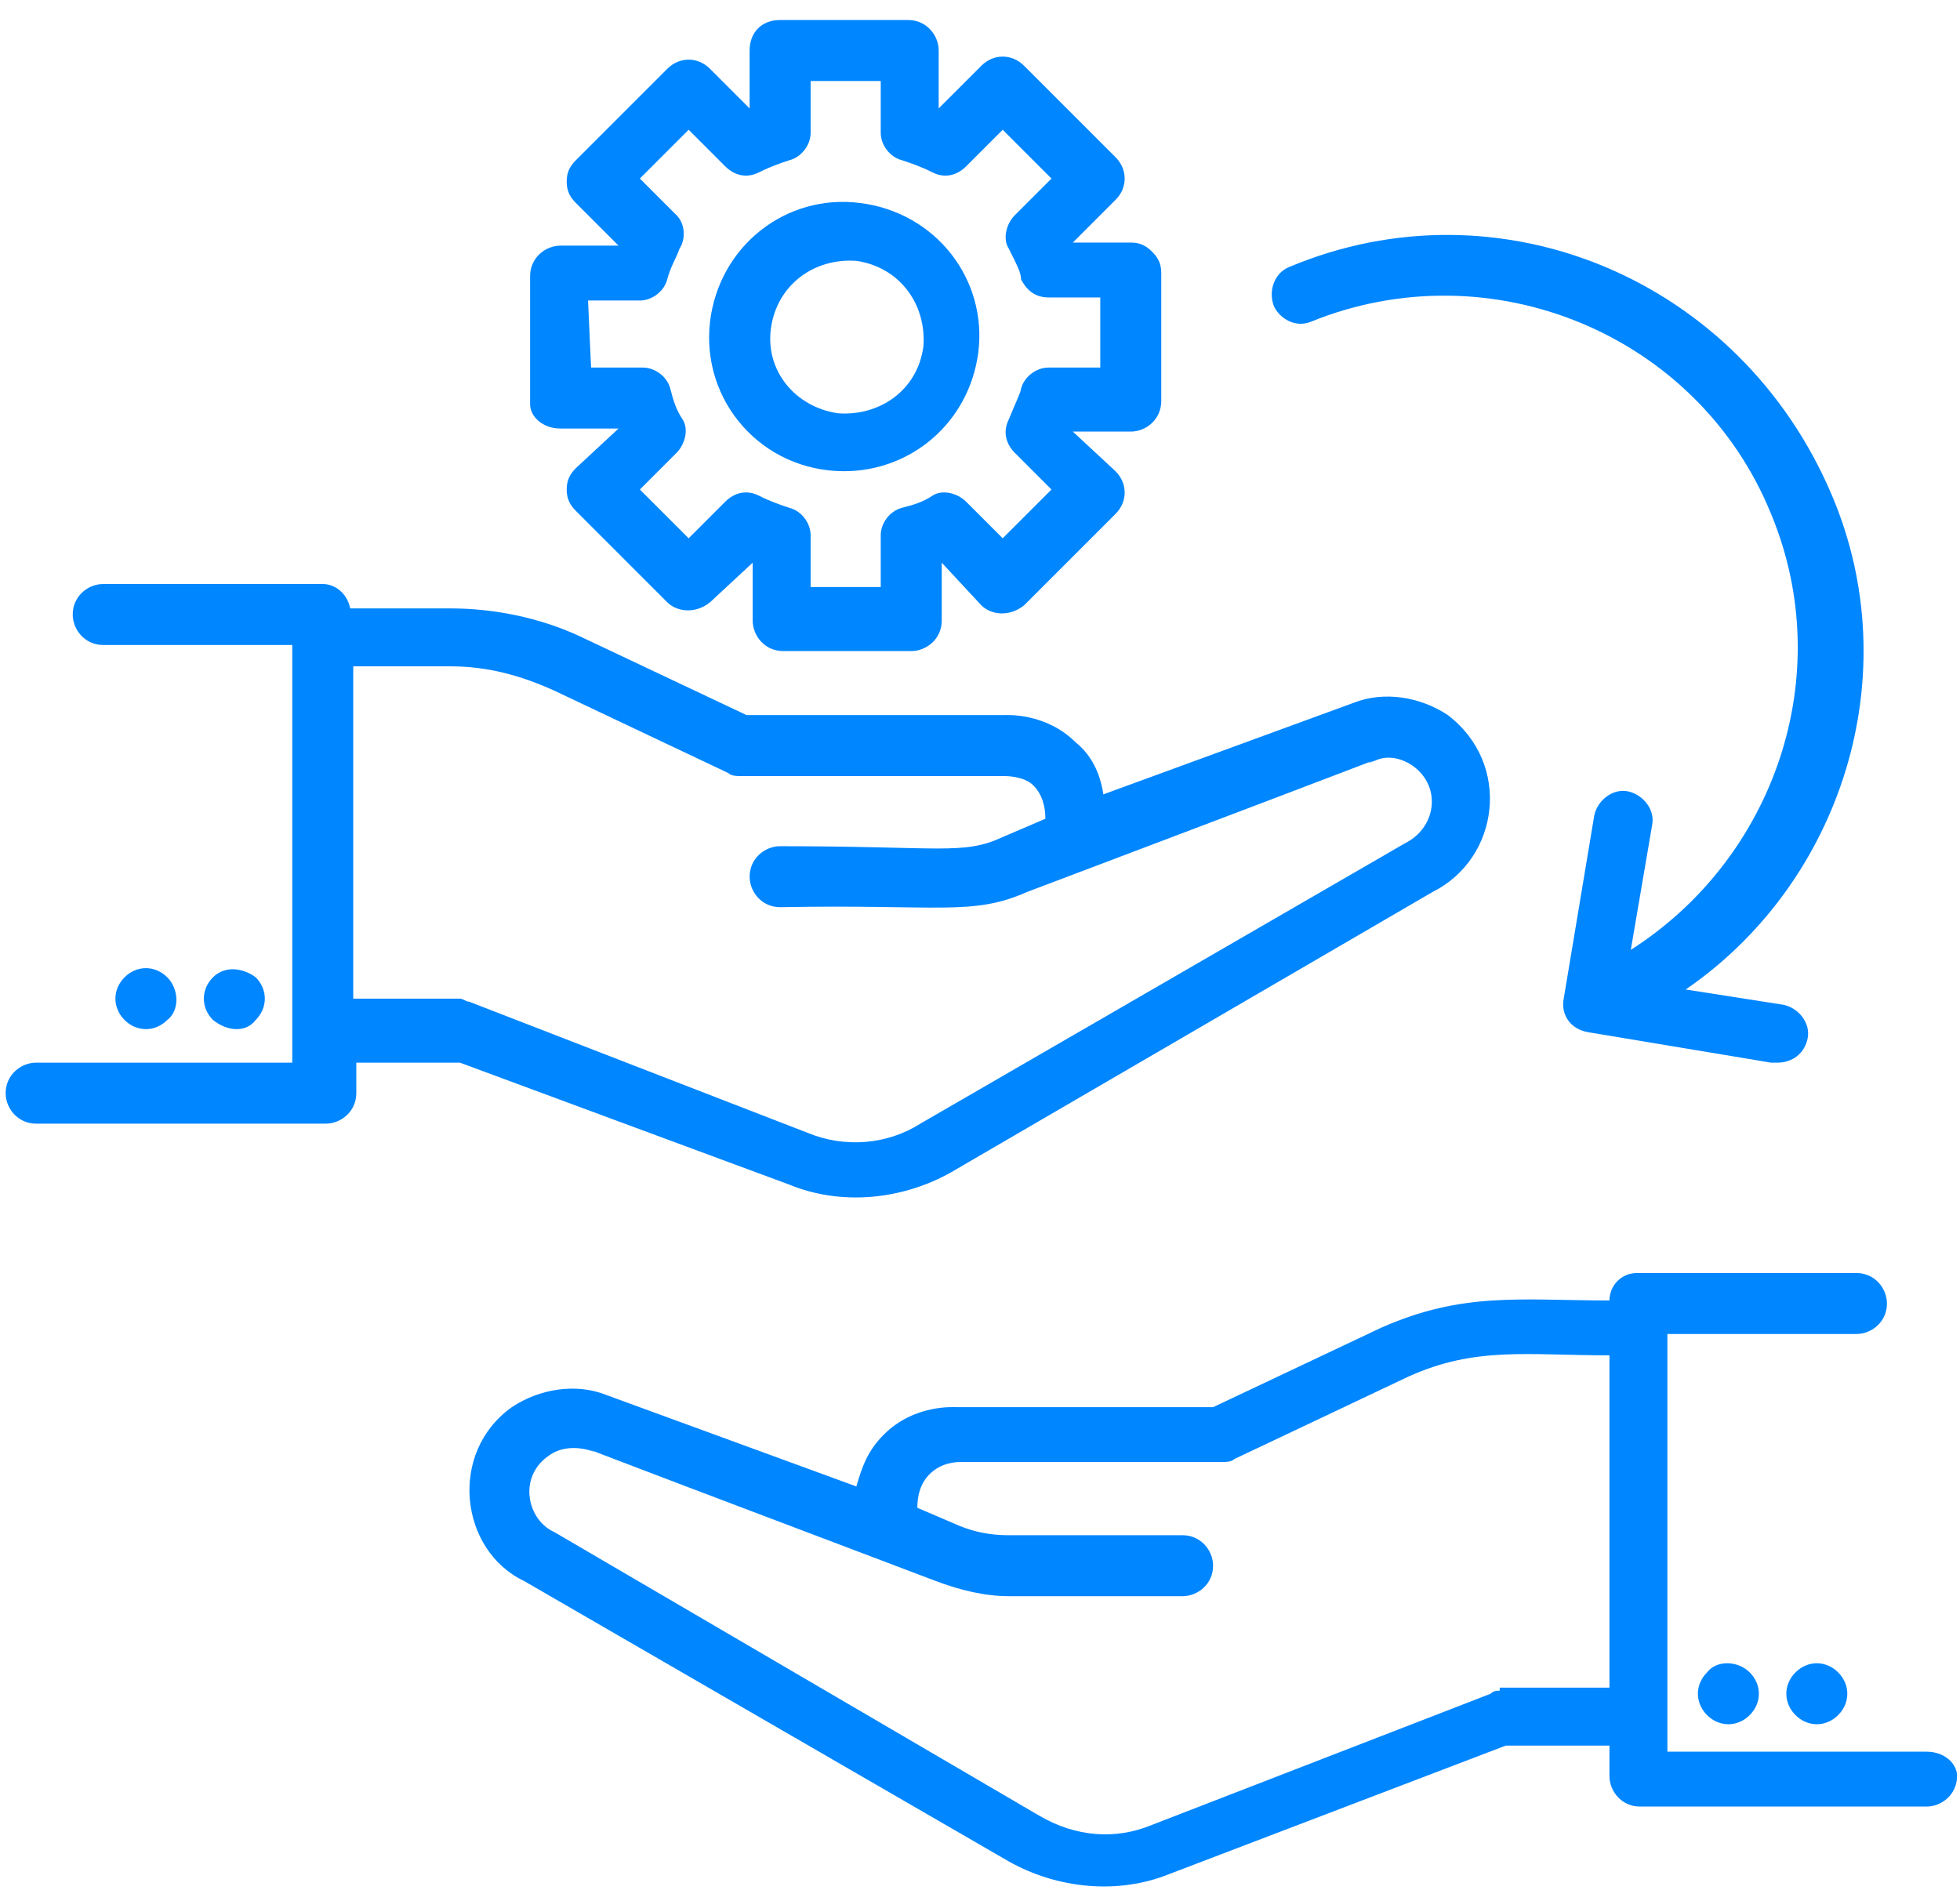
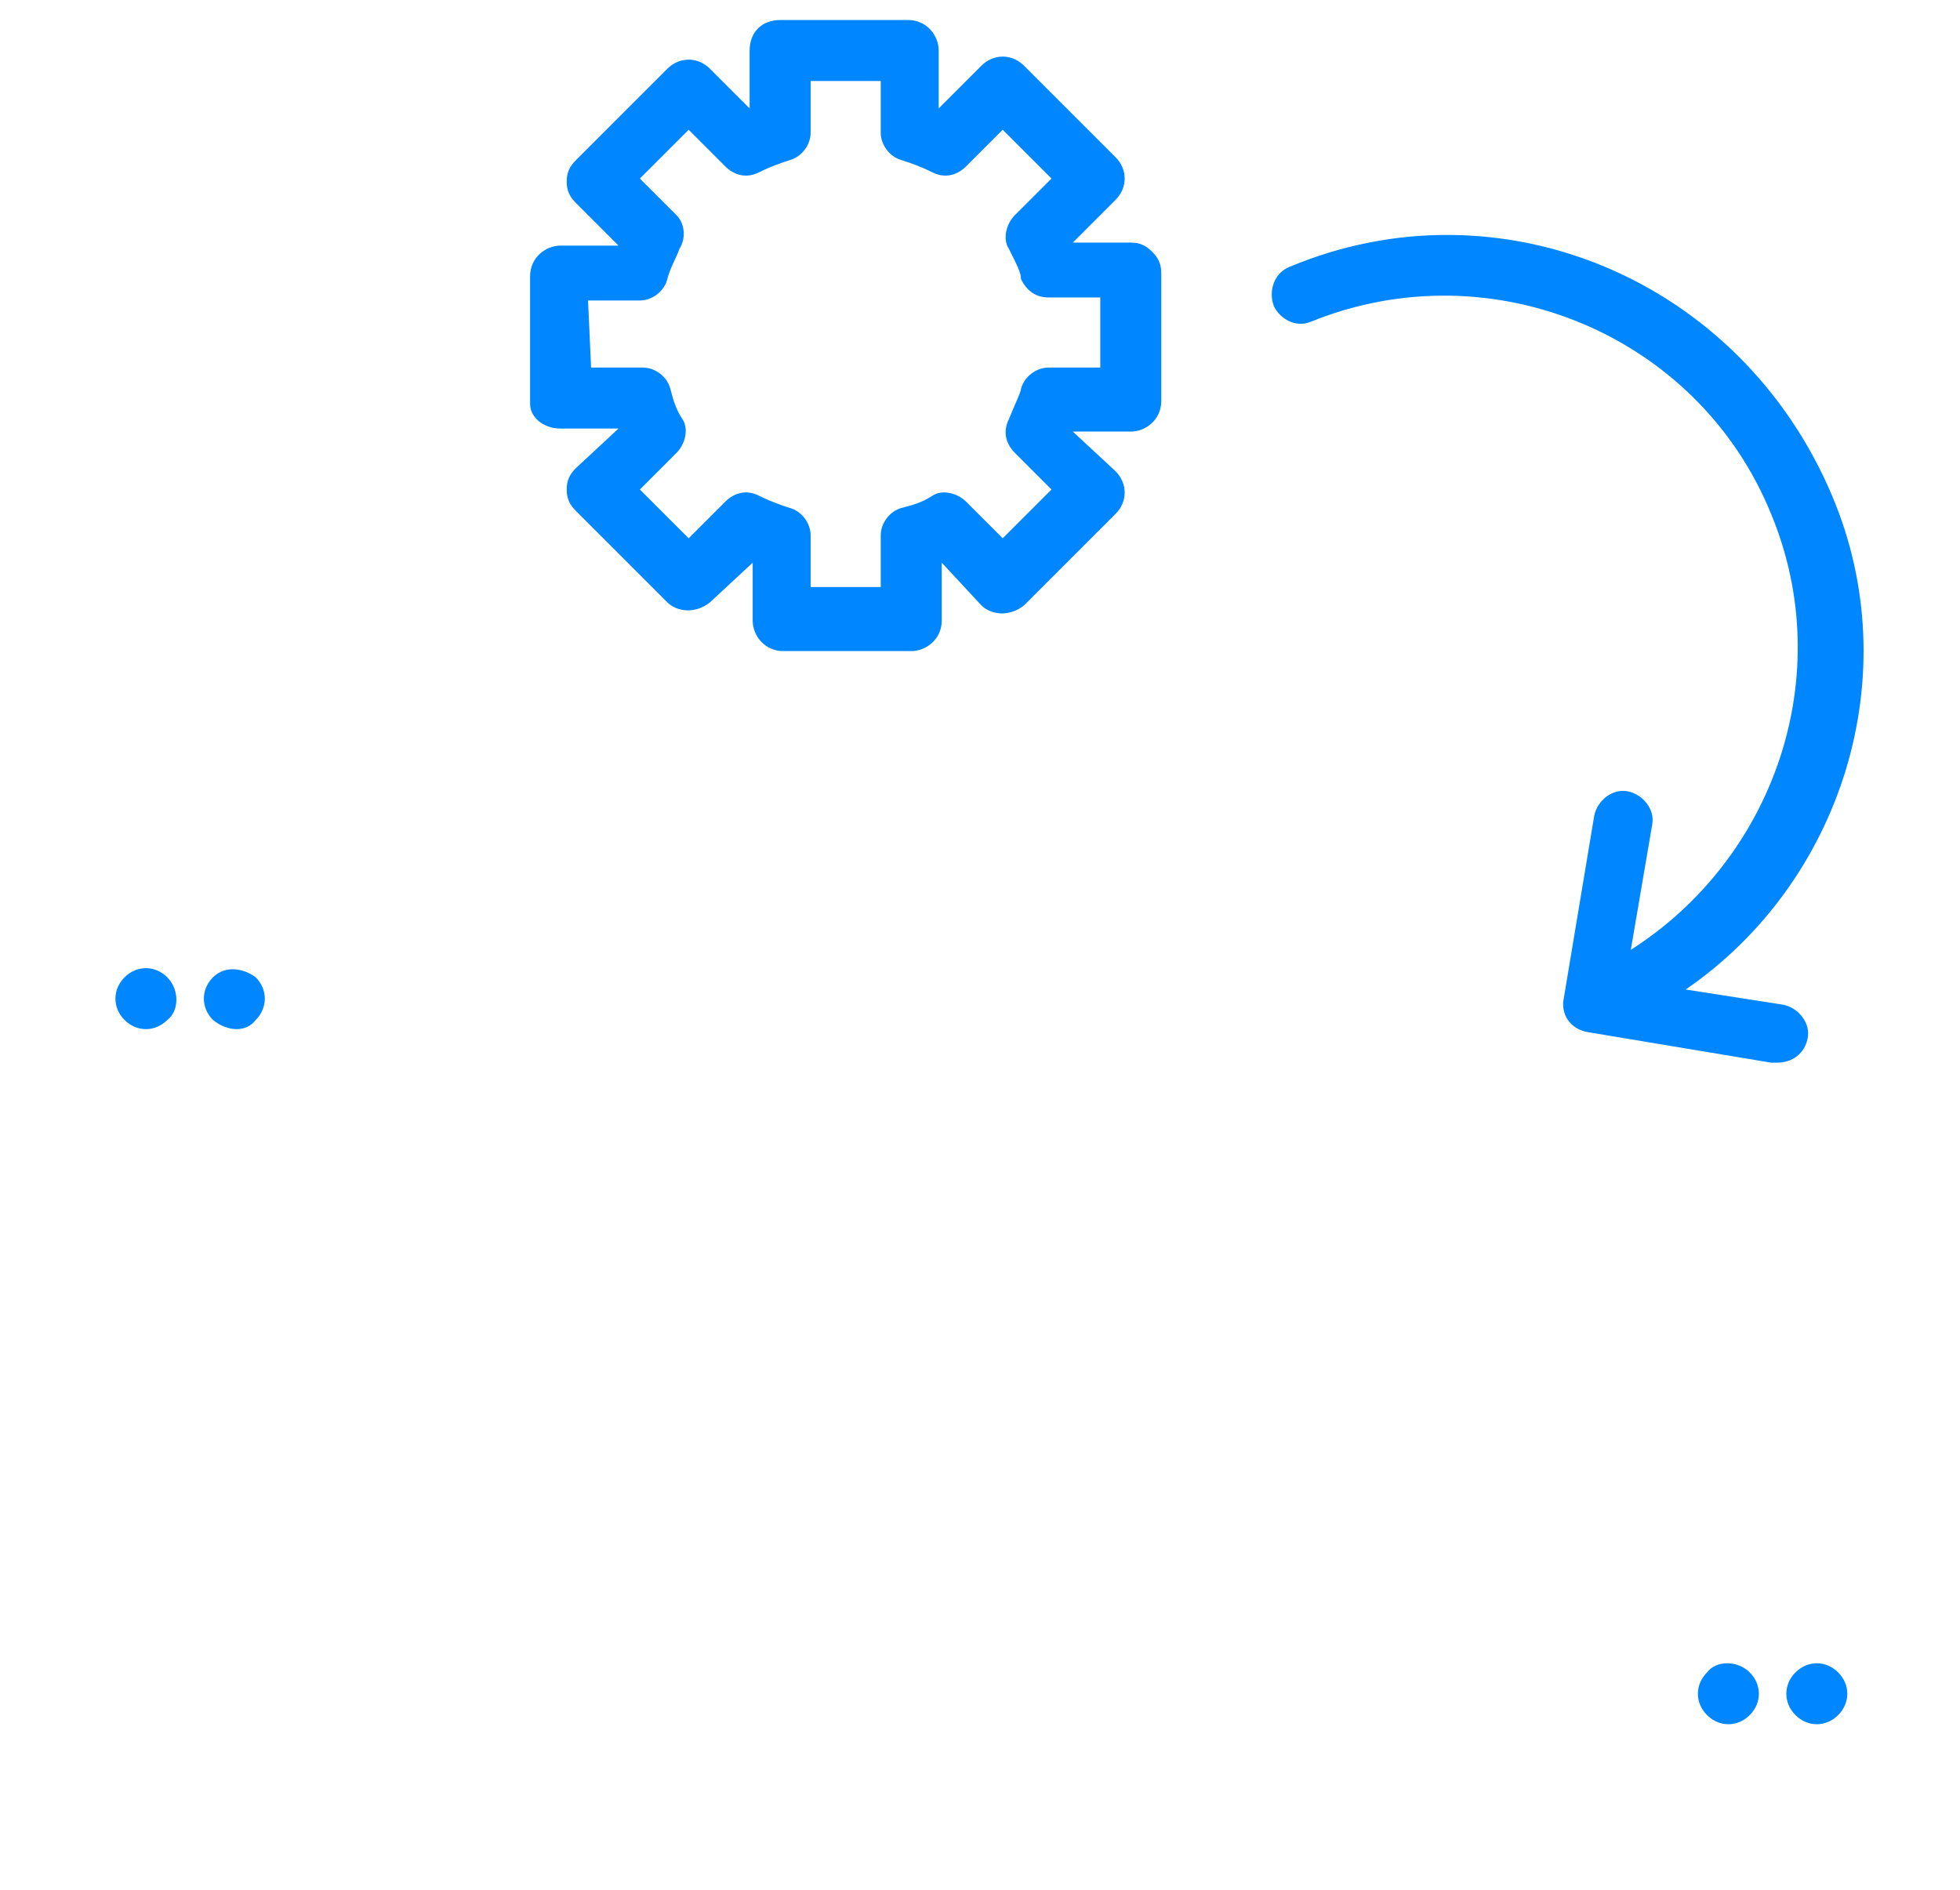
<svg xmlns="http://www.w3.org/2000/svg" width="84" height="81" viewBox="0 0 84 81" fill="none">
-   <path d="M33.825 50.775C36.047 51.69 38.66 51.429 40.751 50.253L61.398 38.231C64.273 36.793 64.795 32.742 62.051 30.651C60.875 29.867 59.307 29.606 58 30.129L47.285 34.049C47.154 33.134 46.762 32.35 46.109 31.828C44.802 30.521 43.103 30.651 42.973 30.651H31.996L24.809 27.254C23.11 26.47 21.15 26.078 19.321 26.078H15.008C14.878 25.424 14.355 25.032 13.832 25.032H4.424C3.77 25.032 3.117 25.555 3.117 26.339C3.117 26.993 3.64 27.646 4.424 27.646H12.526V45.548H1.549C0.896 45.548 0.242 46.071 0.242 46.855C0.242 47.508 0.765 48.162 1.549 48.162H13.963C14.616 48.162 15.27 47.639 15.27 46.855V45.548H19.713L33.825 50.775ZM15.139 28.561H19.321C20.889 28.561 22.326 28.953 23.764 29.606L31.212 33.134C31.343 33.265 31.604 33.265 31.735 33.265H43.103C43.103 33.265 43.887 33.265 44.279 33.657C44.671 34.049 44.802 34.572 44.802 35.094L42.973 35.878C41.274 36.663 40.359 36.27 33.434 36.27C32.78 36.27 32.127 36.793 32.127 37.577C32.127 38.231 32.649 38.884 33.434 38.884C40.228 38.753 41.666 39.276 44.018 38.231C64.403 30.521 57.347 33.134 58.915 32.612C59.438 32.35 60.091 32.481 60.614 32.873C61.79 33.788 61.528 35.486 60.222 36.14L39.444 48.162C38.007 49.077 36.178 49.207 34.609 48.554L20.105 42.935C19.974 42.935 19.843 42.804 19.713 42.804H15.139V28.561Z" fill="#0086FF" />
  <path d="M10.958 43.719C11.48 43.196 11.48 42.412 10.958 41.889C10.435 41.497 9.651 41.367 9.128 41.889C8.606 42.412 8.606 43.196 9.128 43.719C9.782 44.242 10.566 44.242 10.958 43.719Z" fill="#0086FF" />
  <path d="M7.168 43.719C7.69 43.327 7.69 42.412 7.168 41.889C6.645 41.367 5.861 41.367 5.338 41.889C4.816 42.412 4.816 43.196 5.338 43.719C5.861 44.242 6.645 44.242 7.168 43.719Z" fill="#0086FF" />
-   <path d="M82.567 75.081H71.46C71.46 69.854 71.46 65.28 71.46 57.178H79.562C80.215 57.178 80.869 56.656 80.869 55.872C80.869 55.218 80.346 54.565 79.562 54.565H70.153C69.5 54.565 68.977 55.088 68.977 55.741C65.188 55.741 62.705 55.349 59.177 56.917L51.989 60.315H41.013C40.882 60.315 39.184 60.184 37.877 61.491C37.223 62.144 36.962 62.797 36.701 63.712L25.985 59.792C24.679 59.269 23.11 59.531 21.934 60.315C19.19 62.275 19.713 66.456 22.457 67.763L43.234 79.785C45.325 80.961 47.939 81.222 50.16 80.308L64.534 74.82H68.977V76.126C68.977 76.78 69.5 77.433 70.284 77.433H82.567C83.221 77.433 83.874 76.91 83.874 76.126C83.874 75.603 83.351 75.081 82.567 75.081ZM64.273 72.467C64.142 72.467 64.012 72.467 63.881 72.598L49.376 78.217C47.808 78.87 46.109 78.74 44.541 77.825L23.764 65.672C22.588 65.15 22.196 63.32 23.503 62.405C24.025 62.013 24.679 62.013 25.201 62.144C26.769 62.667 19.713 60.053 40.098 67.763C41.144 68.155 42.189 68.416 43.234 68.416H50.683C51.336 68.416 51.989 67.894 51.989 67.11C51.989 66.456 51.467 65.803 50.683 65.803H43.234C42.45 65.803 41.797 65.672 41.144 65.411L39.314 64.627C39.314 64.104 39.445 63.581 39.837 63.189C40.359 62.667 41.013 62.667 41.144 62.667H52.382C52.512 62.667 52.774 62.667 52.904 62.536L60.353 59.008C63.227 57.701 65.449 58.093 68.977 58.093V72.337H64.273V72.467Z" fill="#0086FF" />
  <path d="M73.159 71.683C72.636 72.206 72.636 72.99 73.159 73.513C73.681 74.035 74.465 74.035 74.988 73.513C75.511 72.99 75.511 72.206 74.988 71.683C74.465 71.16 73.551 71.16 73.159 71.683Z" fill="#0086FF" />
  <path d="M76.949 71.683C76.426 72.206 76.426 72.99 76.949 73.513C77.471 74.035 78.255 74.035 78.778 73.513C79.301 72.99 79.301 72.206 78.778 71.683C78.255 71.16 77.471 71.16 76.949 71.683Z" fill="#0086FF" />
  <path d="M24.026 18.368H26.508L24.679 20.067C24.418 20.328 24.287 20.59 24.287 20.982C24.287 21.373 24.418 21.635 24.679 21.896L28.599 25.817C28.991 26.209 29.775 26.339 30.428 25.817L32.258 24.118V26.601C32.258 27.254 32.781 27.907 33.565 27.907H39.053C39.706 27.907 40.36 27.384 40.36 26.601V24.118L42.059 25.947C42.451 26.339 43.235 26.47 43.888 25.947L47.808 22.027C48.331 21.504 48.331 20.72 47.808 20.198L45.979 18.499H48.462C49.115 18.499 49.768 17.976 49.768 17.192C49.768 17.061 49.768 11.312 49.768 11.704C49.768 11.312 49.638 11.05 49.376 10.789C49.115 10.528 48.854 10.397 48.462 10.397H45.979L47.808 8.567C48.331 8.045 48.331 7.261 47.808 6.738L43.888 2.818C43.365 2.295 42.581 2.295 42.059 2.818L40.229 4.647V2.164C40.229 1.511 39.706 0.858 38.922 0.858H33.434C32.65 0.858 32.127 1.38 32.127 2.164V4.647L30.428 2.948C29.906 2.426 29.122 2.426 28.599 2.948L24.679 6.869C24.418 7.13 24.287 7.391 24.287 7.783C24.287 8.175 24.418 8.437 24.679 8.698L26.508 10.528H24.026C23.372 10.528 22.719 11.05 22.719 11.834V17.323C22.719 17.845 23.241 18.368 24.026 18.368ZM25.202 12.88H27.423C27.946 12.88 28.468 12.488 28.599 11.965C28.73 11.442 28.991 11.05 29.122 10.658C29.383 10.266 29.383 9.613 28.991 9.221L27.423 7.653L29.514 5.562L31.082 7.13C31.474 7.522 31.997 7.653 32.519 7.391C33.042 7.13 33.434 6.999 33.826 6.869C34.349 6.738 34.741 6.215 34.741 5.693V3.471H37.746V5.693C37.746 6.215 38.138 6.738 38.661 6.869C39.053 6.999 39.445 7.13 39.968 7.391C40.49 7.653 41.013 7.522 41.405 7.13L42.973 5.562L45.064 7.653L43.496 9.221C43.104 9.613 42.973 10.266 43.235 10.658C43.627 11.442 43.757 11.704 43.757 11.965C44.019 12.488 44.411 12.749 44.933 12.749H47.155V15.755H44.933C44.411 15.755 43.888 16.147 43.757 16.669C43.757 16.8 43.496 17.323 43.235 17.976C42.973 18.499 43.104 19.021 43.496 19.413L45.064 20.982L42.973 23.072L41.405 21.504C41.013 21.112 40.36 20.982 39.968 21.243C39.576 21.504 39.184 21.635 38.661 21.765C38.138 21.896 37.746 22.419 37.746 22.942V25.163H34.741V22.942C34.741 22.419 34.349 21.896 33.826 21.765C33.434 21.635 33.042 21.504 32.519 21.243C31.997 20.982 31.474 21.112 31.082 21.504L29.514 23.072L27.423 20.982L28.991 19.413C29.383 19.021 29.514 18.368 29.253 17.976C28.991 17.584 28.86 17.192 28.73 16.669C28.599 16.147 28.076 15.755 27.554 15.755H25.332L25.202 12.88Z" fill="#0086FF" />
-   <path d="M36.178 20.197C39.053 20.197 41.536 18.106 41.928 15.101C42.32 11.965 40.099 9.09 36.832 8.698C33.696 8.306 30.821 10.527 30.429 13.794C30.037 17.192 32.65 20.197 36.178 20.197ZM33.042 14.056C33.303 12.226 34.871 11.05 36.701 11.181C38.53 11.442 39.706 13.01 39.576 14.84C39.314 16.8 37.616 17.845 35.917 17.714C34.087 17.453 32.781 15.885 33.042 14.056Z" fill="#0086FF" />
  <path d="M56.171 13.794C63.881 10.658 72.767 14.317 75.903 22.027C78.778 28.953 76.034 36.793 69.892 40.713L70.807 35.356C70.937 34.702 70.415 34.049 69.761 33.918C69.108 33.788 68.455 34.31 68.324 34.964L67.017 42.804C66.886 43.458 67.278 44.111 68.062 44.242L75.903 45.548H76.164C76.818 45.548 77.34 45.156 77.471 44.503C77.602 43.85 77.079 43.196 76.426 43.066L72.244 42.412C78.909 37.839 81.783 28.953 78.516 21.243C74.596 11.965 64.273 7.653 55.257 11.442C54.603 11.704 54.342 12.488 54.603 13.141C54.864 13.664 55.518 14.056 56.171 13.794Z" fill="#0086FF" />
</svg>